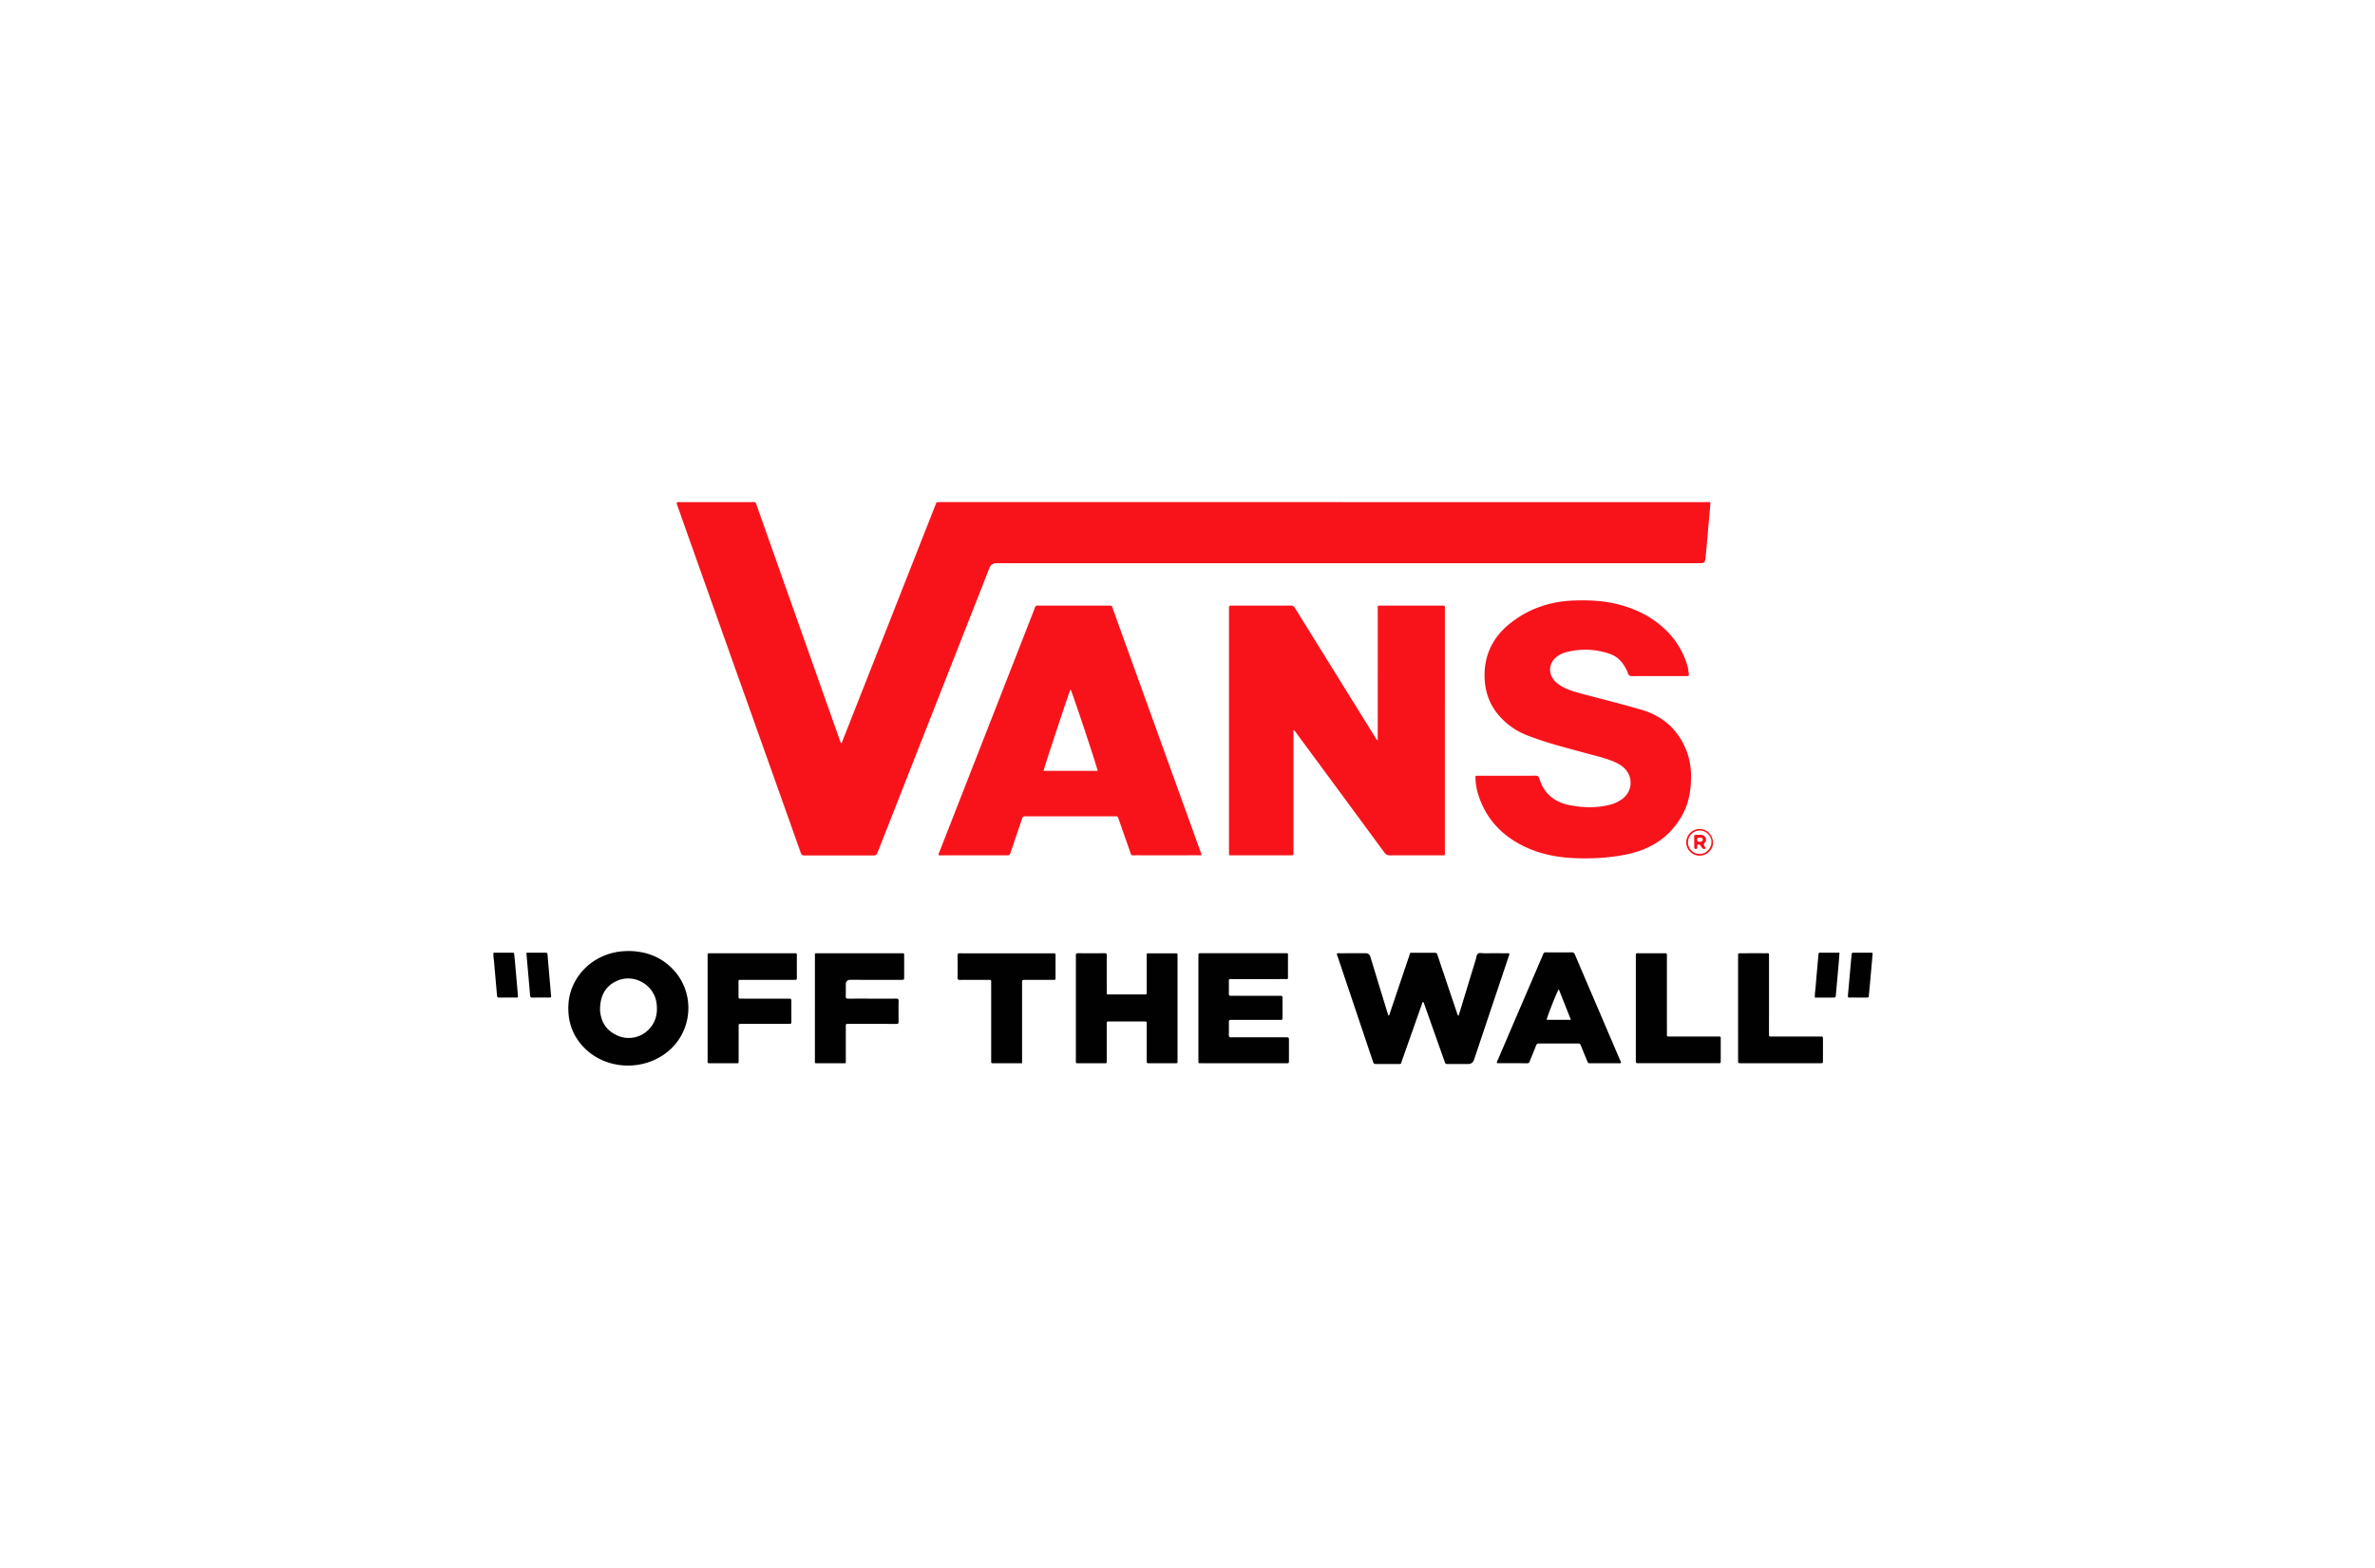
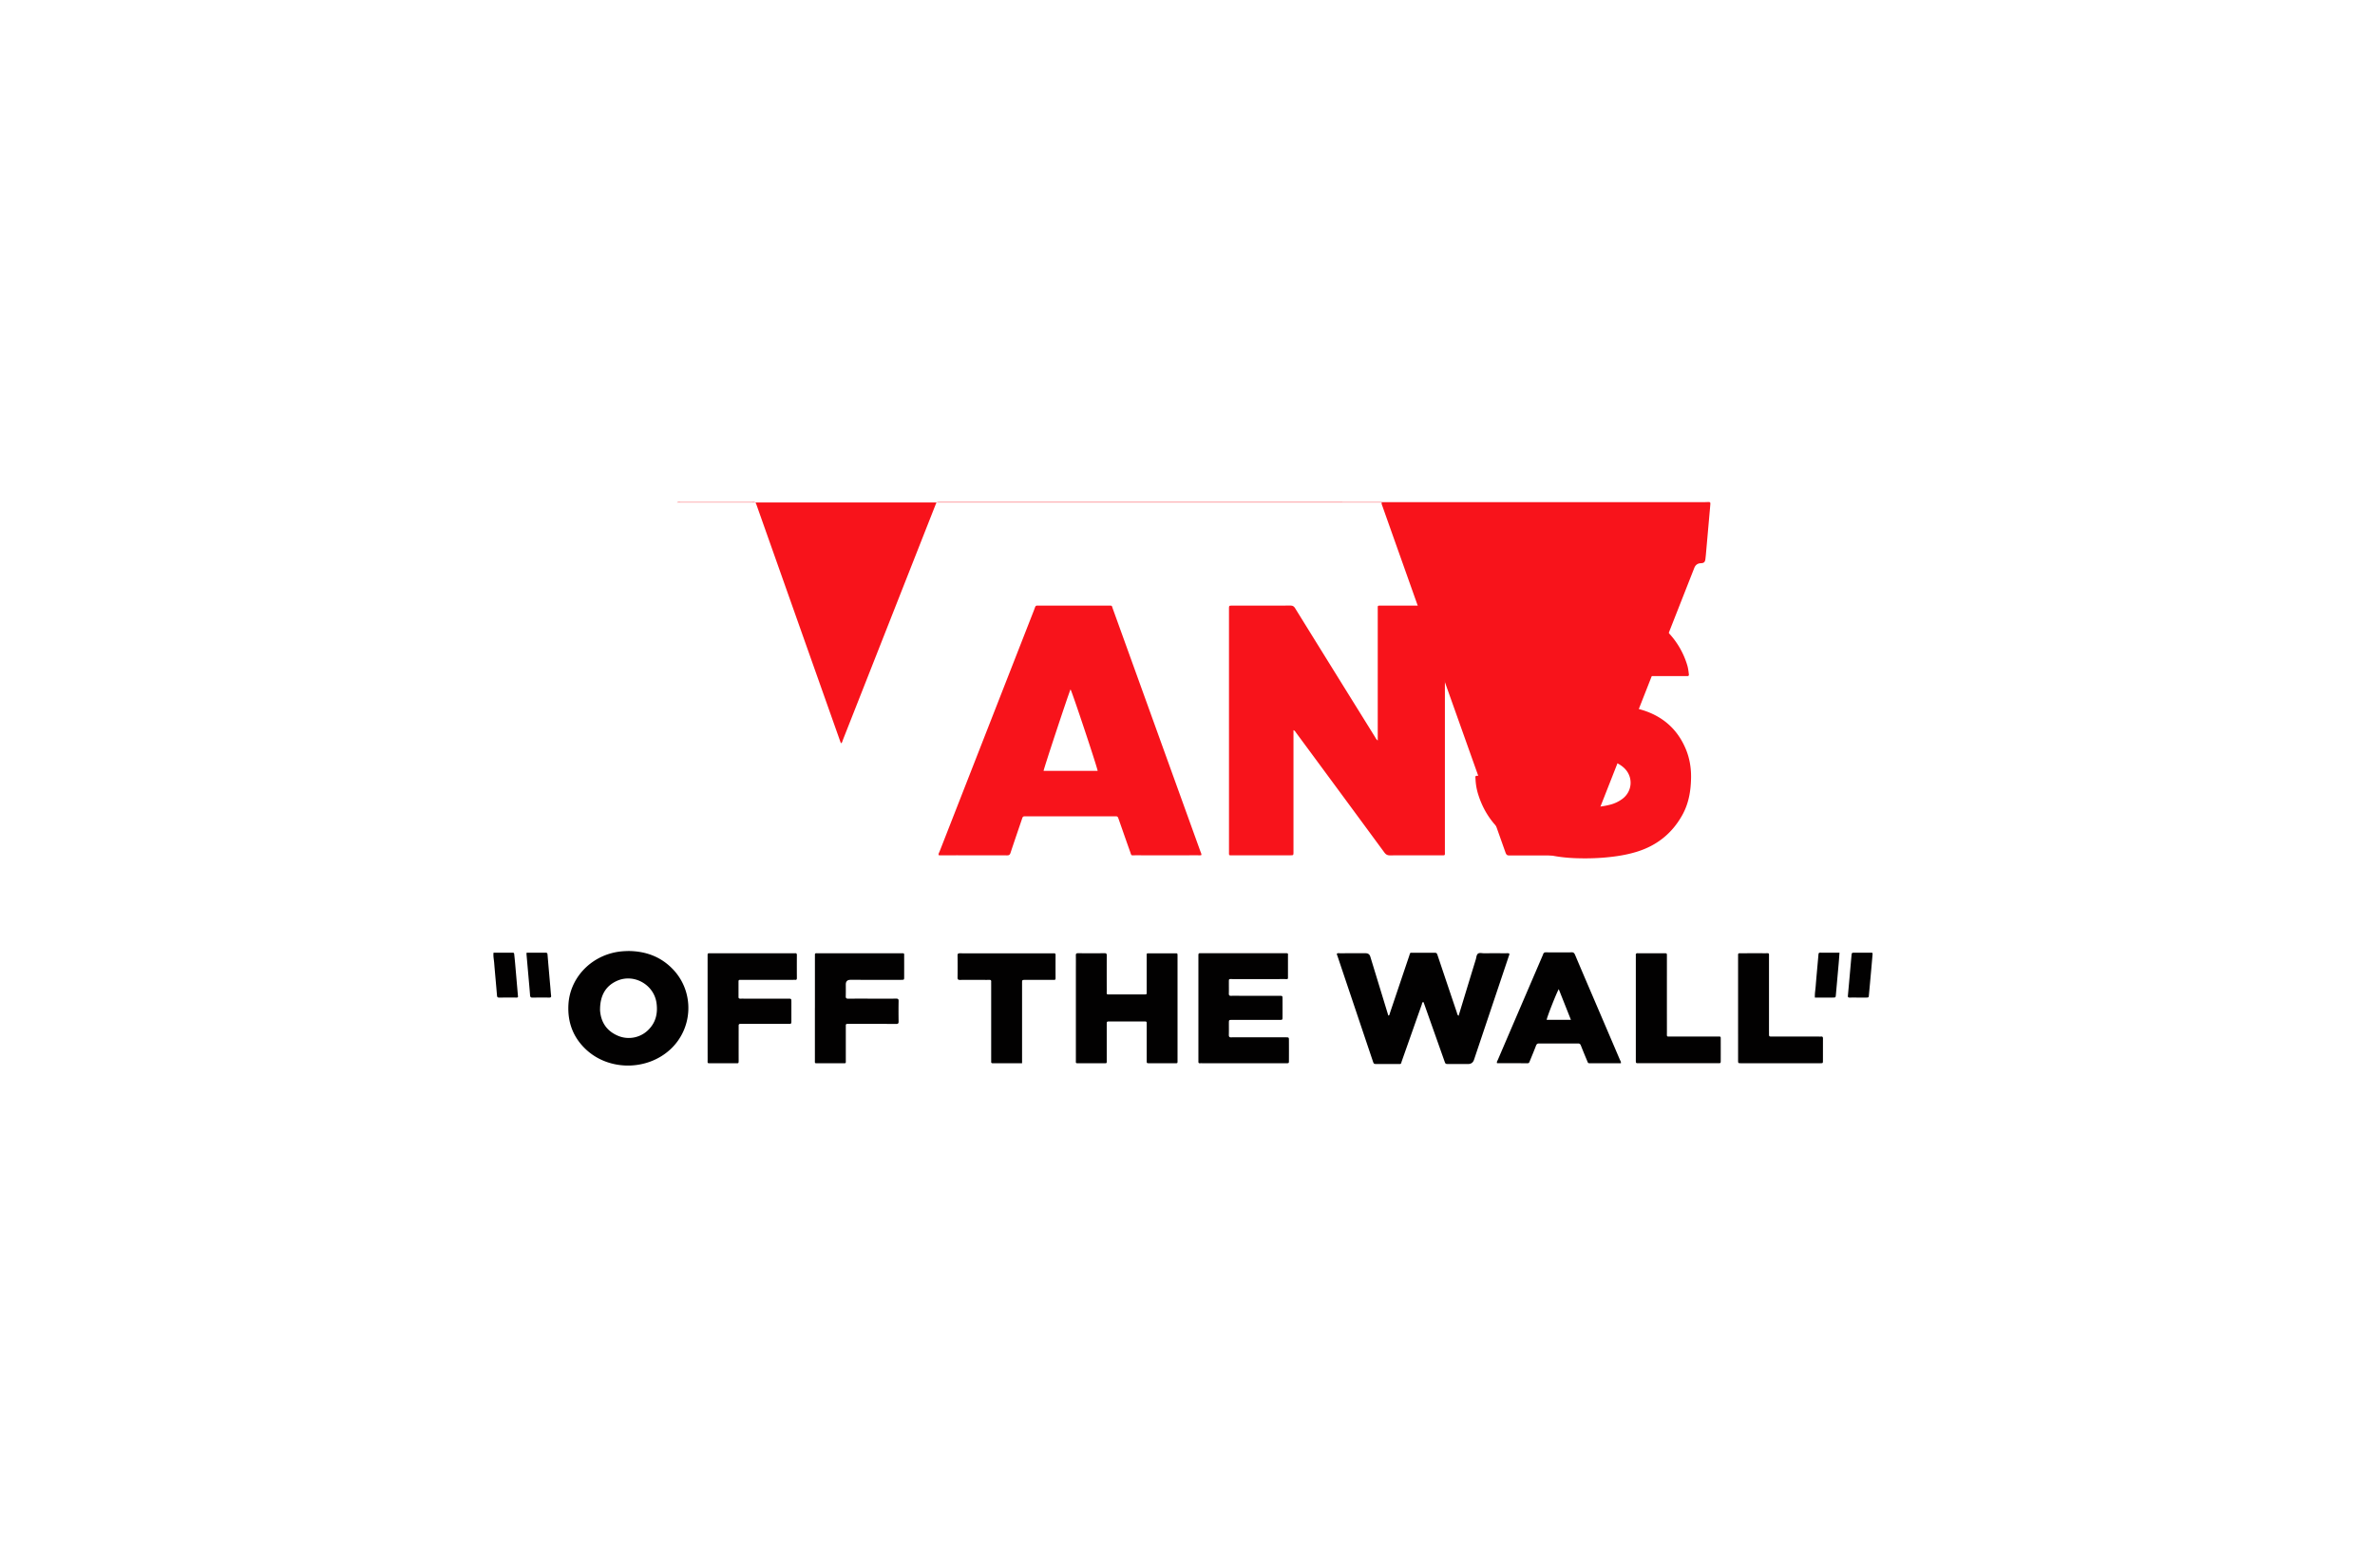
<svg xmlns="http://www.w3.org/2000/svg" width="156" height="103" fill="none">
-   <path fill="#F8131B" d="M44.456 33.014c.084-.037.157-.023.228-.023 1.568-.001 3.136-.002 4.704 0 .247 0 .228-.032.318.222 1.081 3.063 2.166 6.125 3.25 9.187l2.278 6.436c.097-.045.099-.14.128-.214.737-1.867 1.472-3.736 2.208-5.604l3.87-9.828c.081-.205.052-.2.291-.2h.12c16.712 0 33.425 0 50.137.002.407 0 .373-.09.335.372-.086 1.037-.183 2.074-.276 3.111-.009.096-.021.191-.032.287-.018.162-.111.243-.28.243H65.438c-.217 0-.367.104-.448.313l-6.63 16.866c-.244.617-.49 1.234-.727 1.854-.048.125-.105.17-.242.17-1.52-.005-3.04-.005-4.56 0-.14 0-.19-.054-.234-.177-.424-1.208-.855-2.413-1.284-3.619-1.103-3.098-2.206-6.196-3.307-9.294-.957-2.692-1.912-5.384-2.867-8.076-.206-.58-.414-1.16-.617-1.742-.03-.089-.082-.175-.066-.286Z" />
+   <path fill="#F8131B" d="M44.456 33.014c.084-.037.157-.023.228-.023 1.568-.001 3.136-.002 4.704 0 .247 0 .228-.032.318.222 1.081 3.063 2.166 6.125 3.25 9.187l2.278 6.436c.097-.045.099-.14.128-.214.737-1.867 1.472-3.736 2.208-5.604l3.87-9.828c.081-.205.052-.2.291-.2h.12c16.712 0 33.425 0 50.137.002.407 0 .373-.09.335.372-.086 1.037-.183 2.074-.276 3.111-.009.096-.021.191-.032.287-.018.162-.111.243-.28.243c-.217 0-.367.104-.448.313l-6.63 16.866c-.244.617-.49 1.234-.727 1.854-.048.125-.105.17-.242.17-1.52-.005-3.04-.005-4.56 0-.14 0-.19-.054-.234-.177-.424-1.208-.855-2.413-1.284-3.619-1.103-3.098-2.206-6.196-3.307-9.294-.957-2.692-1.912-5.384-2.867-8.076-.206-.58-.414-1.16-.617-1.742-.03-.089-.082-.175-.066-.286Z" />
  <path fill="#F8131B" d="M84.961 47.971v8.016c-.002.207-.002.209-.21.209h-3.768c-.278 0-.258.04-.258-.254V40c.002-.206.002-.208.21-.208 1.271 0 2.543.002 3.815-.005.156 0 .24.048.322.18 1.74 2.812 3.484 5.62 5.228 8.427.049.079.086.167.196.263V40c-.001-.222-.014-.208.207-.208h4.104c.07-.002.102.03.1.1-.002.057 0 .113 0 .17l-.001 15.845c0 .333.049.288-.294.289-1.104.002-2.208-.003-3.311.005-.172 0-.271-.057-.372-.193a4421.129 4421.129 0 0 0-5.798-7.869c-.04-.054-.068-.123-.17-.167Zm-6.044 8.204c-.088.04-.175.02-.26.02-1.353.002-2.705.003-4.057 0-.331 0-.263.064-.38-.265-.25-.7-.493-1.404-.74-2.105-.068-.19-.07-.191-.27-.191h-5.808c-.215 0-.215 0-.282.2-.25.736-.503 1.47-.746 2.206-.04.12-.093.16-.217.16-1.473-.005-2.944-.004-4.416-.004-.03 0-.06-.007-.089-.01-.018-.096.035-.164.063-.236l6.11-15.625c.056-.141.112-.283.162-.426.028-.08.075-.117.16-.108.04.004.08 0 .12 0h4.512c.3 0 .233-.02.32.218 1.277 3.536 2.552 7.073 3.828 10.61l1.915 5.305c.03.081.073.16.075.25v.001ZM68.546 50.65H72.1c-.061-.342-1.689-5.226-1.784-5.356-.149.347-1.736 5.14-1.77 5.356Zm30.439.318c.624 0 1.248.004 1.872-.004.144-.002.211.043.253.182.143.478.386.895.778 1.215.348.285.753.448 1.19.534.888.175 1.777.205 2.663-.02a2.29 2.29 0 0 0 .839-.398c.658-.505.705-1.45.099-2.018-.232-.218-.511-.356-.803-.47-.574-.223-1.175-.358-1.768-.52-1.155-.316-2.316-.608-3.442-1.02-.421-.154-.837-.322-1.212-.57-1.362-.902-2.03-2.18-1.933-3.808.08-1.35.734-2.414 1.81-3.223 1.216-.916 2.594-1.35 4.106-1.395.947-.027 1.887.012 2.81.244 1.159.292 2.212.798 3.087 1.62a5.337 5.337 0 0 1 1.487 2.374c.061.2.087.407.111.614.01.081-.02.12-.104.115-.04-.002-.08 0-.12 0-1.16 0-2.32-.002-3.48.004-.157.001-.251-.03-.301-.193a2.154 2.154 0 0 0-.232-.473c-.218-.362-.518-.64-.914-.78a4.856 4.856 0 0 0-2.992-.102 1.56 1.56 0 0 0-.549.287c-.511.405-.567 1.08-.128 1.565.18.198.4.341.639.459.347.17.714.277 1.085.376 1.327.354 2.661.683 3.978 1.069 1.362.4 2.36 1.25 2.915 2.58.25.6.356 1.229.347 1.876-.011.86-.15 1.695-.571 2.455-.666 1.204-1.665 2.007-2.979 2.415-.706.22-1.431.326-2.165.388-.599.05-1.199.06-1.798.041-1.194-.036-2.353-.246-3.437-.769-1.457-.703-2.499-1.789-3.008-3.349a3.91 3.91 0 0 1-.199-1.059c-.008-.223-.062-.245.242-.243.488.003.976 0 1.464 0h.36Z" />
  <path fill="#020101" d="M95.806 66.745c.38-1.249.754-2.48 1.132-3.712.039-.128.039-.294.14-.373.104-.08.263-.026.397-.027a95.48 95.48 0 0 1 1.416 0c.08 0 .16-.015.237.013.03.059-.001.108-.019.16l-2.29 6.824c-.063.186-.194.28-.393.28h-1.272c-.21-.001-.21-.002-.281-.206l-1.306-3.687c-.021-.06-.045-.119-.07-.181-.1.015-.088.108-.109.166-.436 1.228-.867 2.459-1.302 3.688-.088.25-.022.217-.29.218-.448.003-.895.001-1.344.001-.214 0-.215 0-.281-.198-.468-1.387-.934-2.775-1.4-4.162-.307-.91-.613-1.819-.917-2.729-.017-.052-.053-.1-.038-.164.062-.047.136-.023.205-.024.56-.002 1.12-.001 1.68-.001.16 0 .262.074.307.223l1.157 3.786c.008.029.006.063.056.09.058-.052.063-.135.087-.204.417-1.235.832-2.471 1.25-3.706.087-.26.027-.218.311-.22.432-.003.864-.001 1.296 0 .205 0 .206 0 .275.206.415 1.236.83 2.472 1.248 3.707.024.072.025.16.118.23v.002ZM41.29 62.484c1.137.012 2.133.378 2.924 1.215 1.411 1.49 1.318 3.872-.196 5.26-1.524 1.396-4.005 1.406-5.514.006-.861-.8-1.235-1.803-1.166-2.978.1-1.693 1.412-3.152 3.234-3.447.238-.038.477-.051.718-.056Zm-1.875 3.77c0 .048-.003.096 0 .143.062.804.468 1.367 1.207 1.67a1.822 1.822 0 0 0 2.006-.445c.461-.483.582-1.068.496-1.711-.164-1.226-1.5-1.975-2.622-1.456-.758.35-1.066.992-1.087 1.799Zm37.93.003v3.415c0 .193.013.187-.177.187l-1.68-.001c-.165 0-.168-.003-.168-.17v-2.31c0-.055-.003-.112 0-.167.002-.073-.034-.1-.102-.098-.072.002-.145 0-.216 0H72.89c-.193 0-.195.003-.195.197v2.357c0 .205.018.192-.196.192h-1.632c-.23 0-.199.007-.199-.214v-5.964c0-.304.004-.609-.002-.913-.002-.105.033-.139.137-.138.584.003 1.168.005 1.752-.001.125-.002.142.049.141.155a290.07 290.07 0 0 0 0 2.285c0 .301-.047.267.265.267.712.002 1.424.001 2.136 0 .25 0 .222.017.222-.214v-2.26c0-.246-.029-.226.211-.226h1.632c.182 0 .183-.017.183.183v3.439Zm1.371-.011v-3.438c.003-.179.003-.181.186-.181h5.516c.218 0 .18.019.181.183v1.322c0 .223.019.196-.213.196l-3.383.001c-.318 0-.282-.047-.285.275-.001.225.005.45-.002.673-.003.114.034.156.15.152.216-.008.432-.002.648-.002h2.52c.206 0 .208.002.208.207.001.393.002.786 0 1.178 0 .195-.002.197-.197.197h-3.119c-.205.003-.206.003-.207.21-.001.257.004.514-.003.77-.003.121.031.175.161.168.184-.009.368-.002.552-.002h3.023c.209 0 .21.002.21.208.002.44.002.882 0 1.322 0 .17-.003.172-.168.173H79c-.056 0-.113-.005-.168.002-.104.012-.121-.044-.116-.129.003-.055 0-.112 0-.168v-3.317Zm27.751 3.611h-1.935c-.252-.001-.203.024-.295-.191a48.79 48.79 0 0 1-.4-.977c-.037-.092-.086-.132-.193-.13-.848.004-1.695.004-2.543 0-.115-.002-.168.037-.209.143-.131.344-.273.683-.412 1.023-.027.066-.044.134-.142.133-.67-.003-1.34-.002-2.006-.002-.031-.093.022-.153.05-.216.982-2.292 1.967-4.583 2.951-6.875a.415.415 0 0 0 .026-.067c.029-.1.094-.13.197-.127.312.006.624.002.936.002.24 0 .48.01.719-.004.137-.007.194.045.246.167.419.994.845 1.985 1.27 2.977.56 1.308 1.12 2.616 1.678 3.924.028.064.076.123.062.22Zm-3.282-2.85-.8-2.017c-.158.27-.777 1.845-.794 2.017h1.594Zm-56.707-.765v-3.341c0-.056.002-.112 0-.168-.003-.071.029-.103.099-.101h5.518c.04 0 .08.003.12-.001.09-.01.128.021.127.119-.004.505-.003 1.01 0 1.514 0 .079-.02.122-.107.115-.056-.005-.112 0-.168 0h-3.455c-.07-.004-.103.029-.103.098v1.034c0 .086.051.104.125.103.136-.002.272 0 .408 0h2.711c.226 0 .227 0 .228.214v1.25c-.001.191-.003.193-.2.194h-2.975c-.056 0-.112.002-.168 0-.078-.004-.121.026-.12.109v.168c0 .705-.002 1.41 0 2.116 0 .217-.006.194-.198.193h-1.63c-.248 0-.21.009-.21-.226-.002-1.13-.001-2.26-.001-3.39Zm7.049-.01v-3.318c0-.056.003-.113 0-.169-.006-.08.02-.121.107-.114.047.004.096 0 .144 0l5.352.001c.298 0 .258-.029.259.251.002.433.001.866 0 1.299 0 .194-.002.196-.191.196H55.86c-.203 0-.304.102-.304.304 0 .257.005.514-.003.77-.004.125.037.166.163.165.568-.006 1.136-.003 1.704-.003.48 0 .96.004 1.44-.002.122-.002.166.03.164.159-.008.449-.008.898 0 1.346.002.13-.042.159-.164.159-1.008-.005-2.017-.003-3.025-.003h-.192c-.058.002-.086.033-.087.09v2.285c0 .23.025.211-.2.211h-1.632c-.226 0-.198.015-.199-.211v-3.415Zm13.606 3.626-1.919.001c-.083 0-.116-.031-.109-.114.004-.055 0-.112 0-.168v-4.905c0-.056-.003-.112.001-.168.007-.094-.034-.127-.126-.124-.16.005-.32.001-.48.001-.48 0-.96-.003-1.44.002-.12.002-.166-.03-.163-.16.008-.481.007-.962 0-1.443-.002-.123.045-.147.154-.146.456.004.912.002 1.368.002h4.631c.056 0 .112.003.168 0 .078-.006.117.018.116.105a136.05 136.05 0 0 0 0 1.54c.001.115-.072.1-.143.1h-1.848c-.207.002-.209.002-.209.21v5.268Zm40.315-3.608v-3.343c0-.048.004-.096-.001-.144-.012-.11.044-.14.142-.132.039.003.08 0 .119 0h1.56c.24 0 .221-.007.221.222 0 1.651-.001 3.302.001 4.953 0 .341-.043.297.286.298 1.008.002 2.015 0 3.023 0 .244 0 .226-.023.226.214a313 313 0 0 1 0 1.37c-.001.165-.004.168-.171.168h-5.232c-.171 0-.174-.003-.174-.193V66.25Zm6.717 0v-3.343c0-.056.003-.112 0-.168-.006-.086.039-.112.116-.108.047.002.096 0 .143 0 .504 0 1.008-.002 1.512 0 .293.002.259-.04.259.25v3.968c0 .353-.001.705.001 1.058 0 .195.003.197.198.197h3.048c.056 0 .112.006.168 0 .112-.014.131.043.131.14-.004.481-.001.962-.003 1.443 0 .166-.003.17-.169.17h-5.208c-.194 0-.196-.003-.196-.194V66.25Zm5.045-.707c-.015-.253.031-.482.049-.711.055-.701.123-1.401.184-2.102.007-.078.01-.138.116-.137.414.004.828.002 1.267.002-.018.242-.033.469-.053.695-.06.685-.122 1.37-.183 2.054-.017.196-.015.198-.205.199h-1.175Zm-84.62-2.949h.545c.233 0 .465.003.696 0 .09-.002.125.028.133.12.06.727.124 1.453.188 2.18.015.175.027.35.047.526.012.097-.028.125-.119.124a43.197 43.197 0 0 0-1.104.002c-.116.002-.15-.042-.159-.152-.027-.375-.063-.75-.096-1.125l-.139-1.58c-.002-.022.004-.045.008-.095Zm87.456 2.949c-.184 0-.369-.002-.552.001-.093.002-.124-.028-.116-.126.081-.878.157-1.756.236-2.633.016-.188.019-.19.215-.19h.984c.218 0 .194-.006.177.2-.05.606-.107 1.212-.161 1.818l-.071.766c-.015.16-.015.162-.185.164-.176.002-.352 0-.527 0Zm-89.629-2.948h1.27c.08 0 .085.056.09.111.022.2.042.398.06.598l.19 2.196c-.043.06-.103.042-.155.043-.36 0-.72-.002-1.08.002-.099 0-.137-.028-.146-.134-.059-.718-.128-1.435-.187-2.153-.017-.213-.067-.425-.042-.663Z" />
-   <path fill="#F8131B" d="M111.641 54.465c.485 0 .878.41.879.92.001.442-.418.838-.884.835a.882.882 0 0 1-.876-.868.883.883 0 0 1 .881-.887Zm.003 1.641c.434-.001.775-.358.772-.808-.003-.389-.371-.736-.774-.73a.774.774 0 0 0-.766.786.758.758 0 0 0 .768.752Z" />
-   <path fill="#F8131B" d="M112.049 55.755c-.117.044-.208.04-.272-.073-.023-.042-.053-.08-.078-.12-.037-.06-.088-.096-.159-.076-.074.02-.05.088-.057.14-.007.052.02.115-.045.148-.064.033-.153-.012-.154-.087-.005-.247-.002-.494-.003-.742 0-.075.042-.093.107-.093.128.002.256-.01.382.002.235.023.389.313.236.477-.128.138-.09.222-.001.334.019.023.027.055.044.09Zm-.409-.716c-.076 0-.162-.016-.16.124.001.119.049.15.155.146.142-.006.229-.063.215-.16-.018-.117-.111-.113-.21-.11Z" />
</svg>